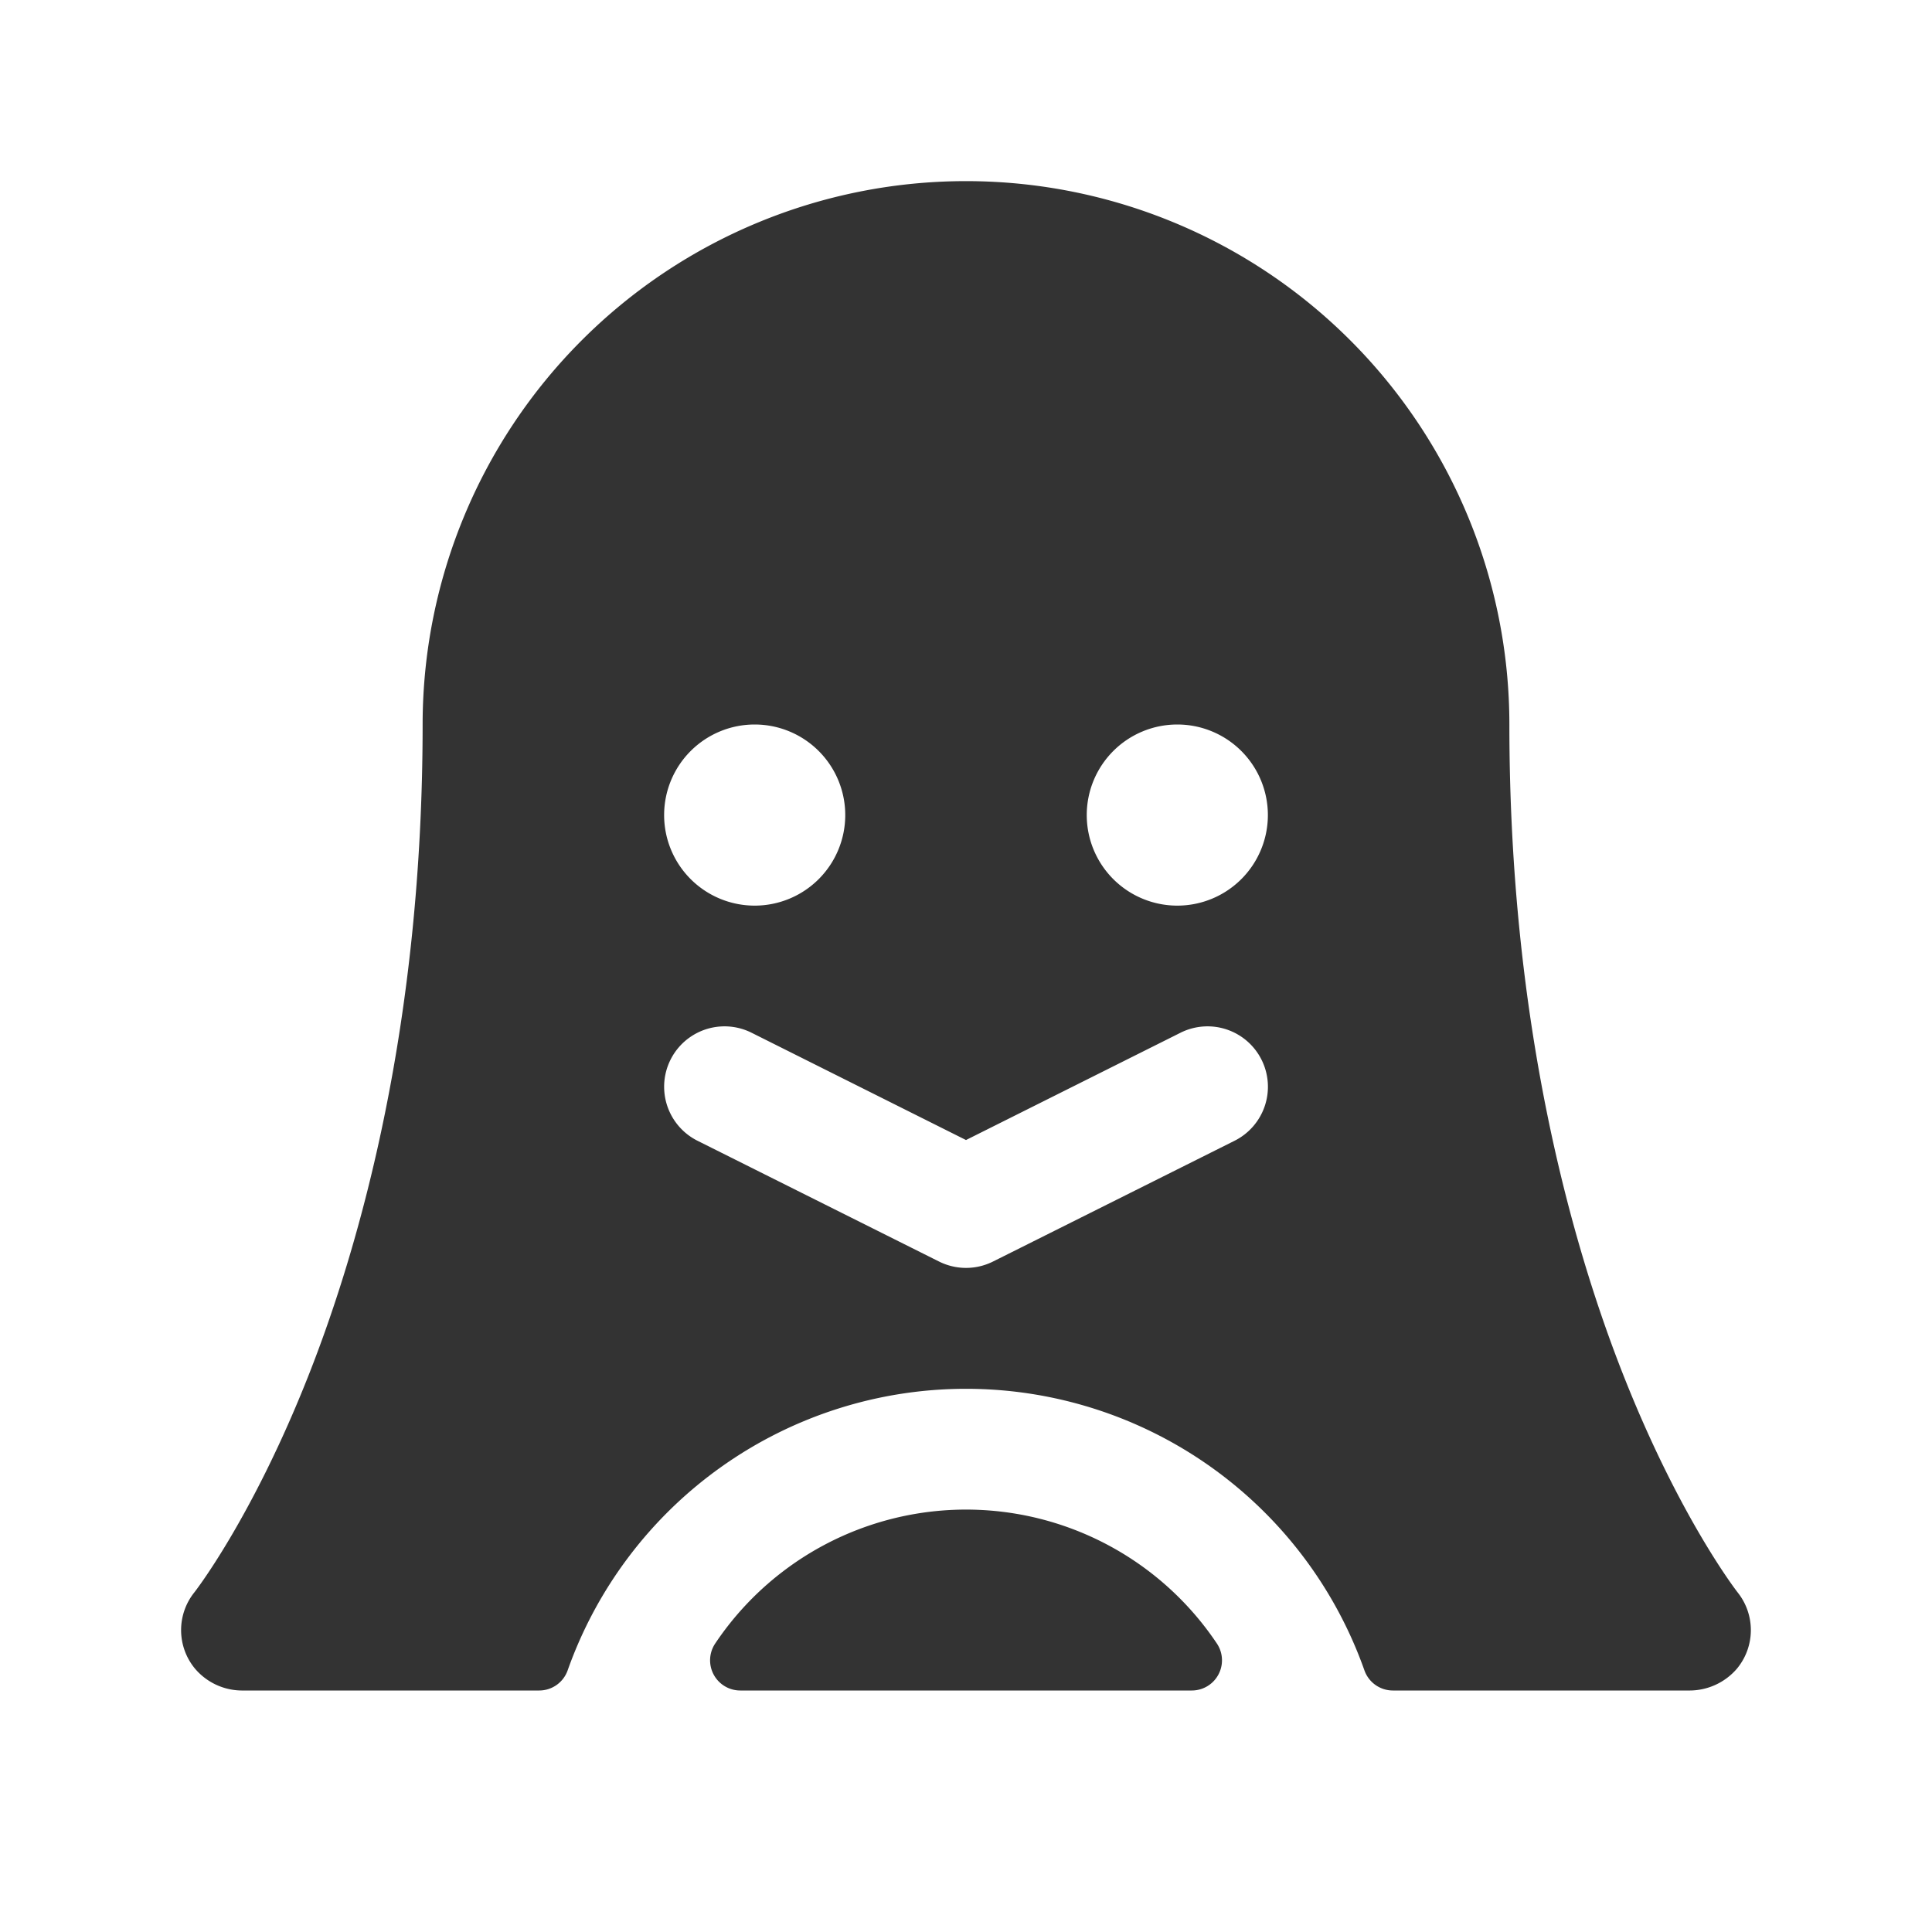
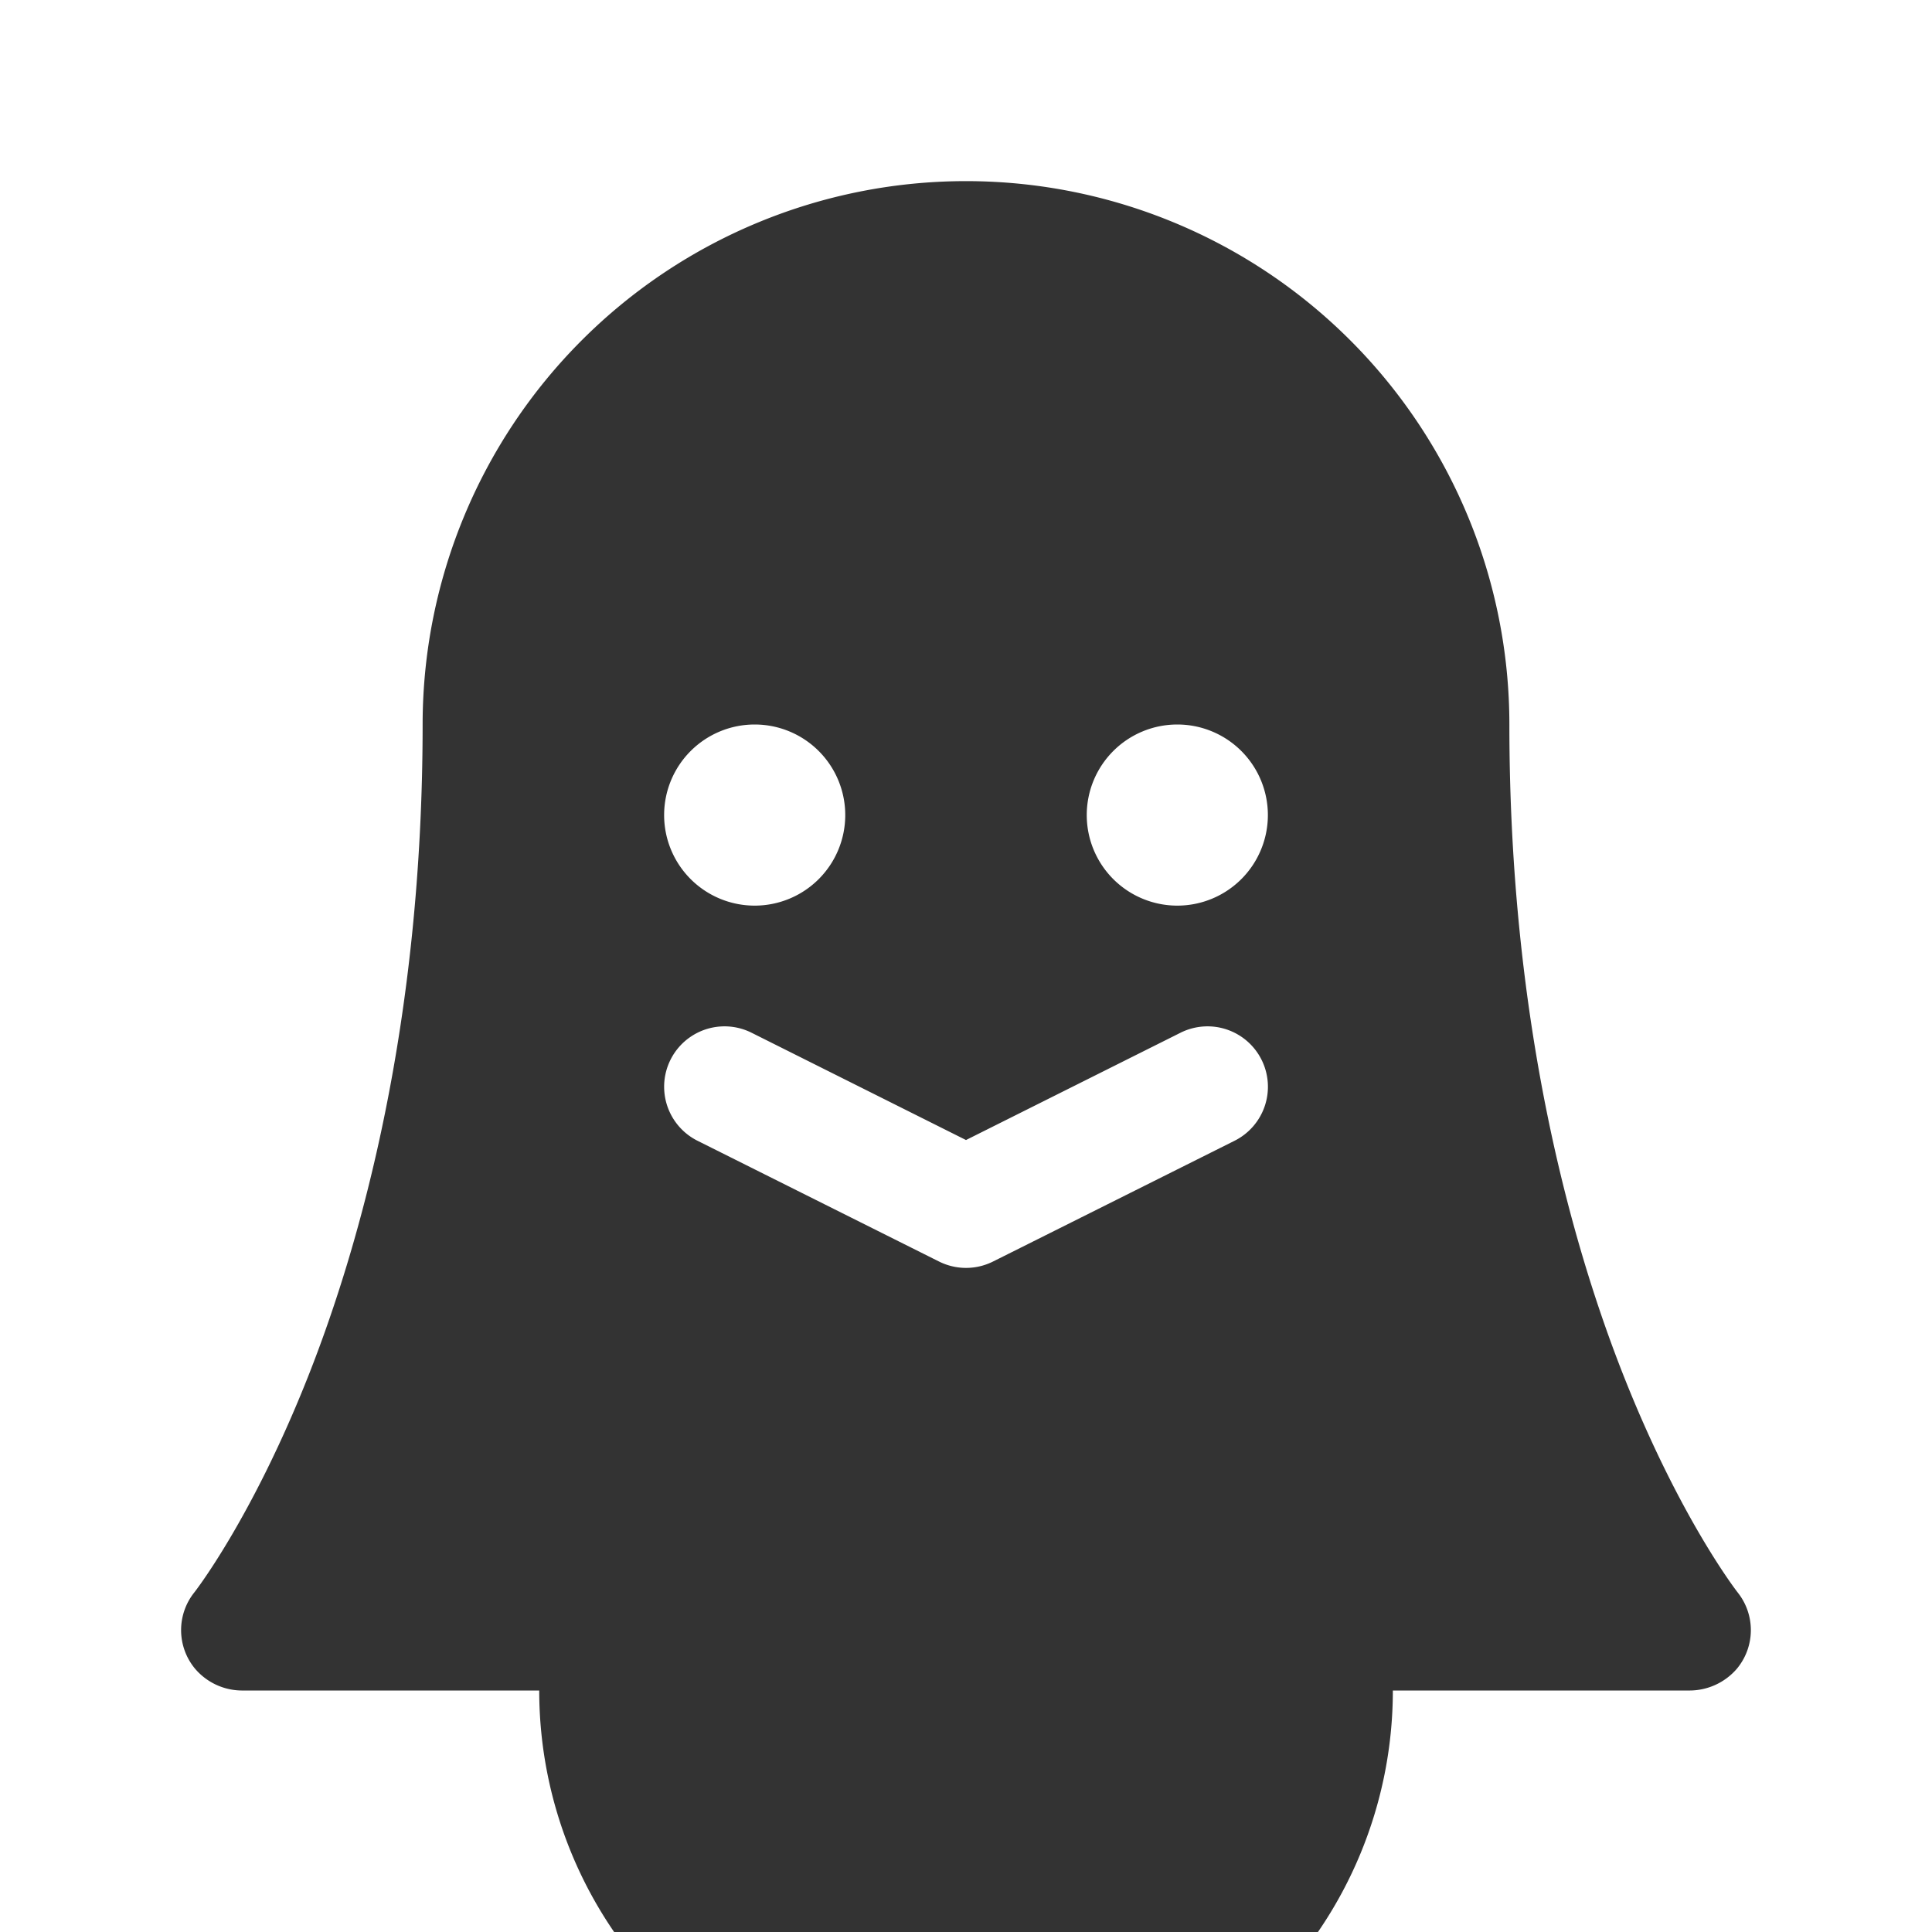
<svg xmlns="http://www.w3.org/2000/svg" width="256" height="256" fill="#333333" viewBox="0 0 256 256">
-   <path d="M161.22,217.74a4,4,0,0,1-3.31,6.26H98.1a4,4,0,0,1-3.31-6.26,40,40,0,0,1,66.43,0Zm68.93,3.37a8.29,8.29,0,0,1-6.43,2.89H184.56a4,4,0,0,1-3.76-2.65,56,56,0,0,0-105.59,0A4,4,0,0,1,71.45,224H32.23a8.2,8.2,0,0,1-6.42-2.93A8,8,0,0,1,25.75,211c.06-.07,7.64-9.78,15.12-28.72C47.77,164.8,56,135.64,56,96a72,72,0,0,1,144,0c0,39.64,8.23,68.8,15.13,86.28,7.48,18.94,15.06,28.65,15.13,28.74A8,8,0,0,1,230.15,221.11ZM88,108a12,12,0,1,0,12-12A12,12,0,0,0,88,108Zm79.16,32.42a8,8,0,0,0-10.73-3.58L128,151.06,99.58,136.84a8,8,0,0,0-7.15,14.32l32,16a8,8,0,0,0,7.15,0l32-16A8,8,0,0,0,167.16,140.42ZM168,108a12,12,0,1,0-12,12A12,12,0,0,0,168,108Z" />
+   <path d="M161.22,217.74a4,4,0,0,1-3.31,6.26H98.1a4,4,0,0,1-3.31-6.26,40,40,0,0,1,66.43,0Zm68.93,3.37a8.29,8.29,0,0,1-6.43,2.89H184.56A4,4,0,0,1,71.45,224H32.23a8.2,8.2,0,0,1-6.42-2.93A8,8,0,0,1,25.75,211c.06-.07,7.64-9.78,15.12-28.72C47.77,164.8,56,135.64,56,96a72,72,0,0,1,144,0c0,39.64,8.23,68.8,15.13,86.28,7.48,18.94,15.06,28.65,15.13,28.74A8,8,0,0,1,230.15,221.11ZM88,108a12,12,0,1,0,12-12A12,12,0,0,0,88,108Zm79.16,32.42a8,8,0,0,0-10.73-3.58L128,151.06,99.58,136.84a8,8,0,0,0-7.15,14.32l32,16a8,8,0,0,0,7.15,0l32-16A8,8,0,0,0,167.16,140.42ZM168,108a12,12,0,1,0-12,12A12,12,0,0,0,168,108Z" />
</svg>